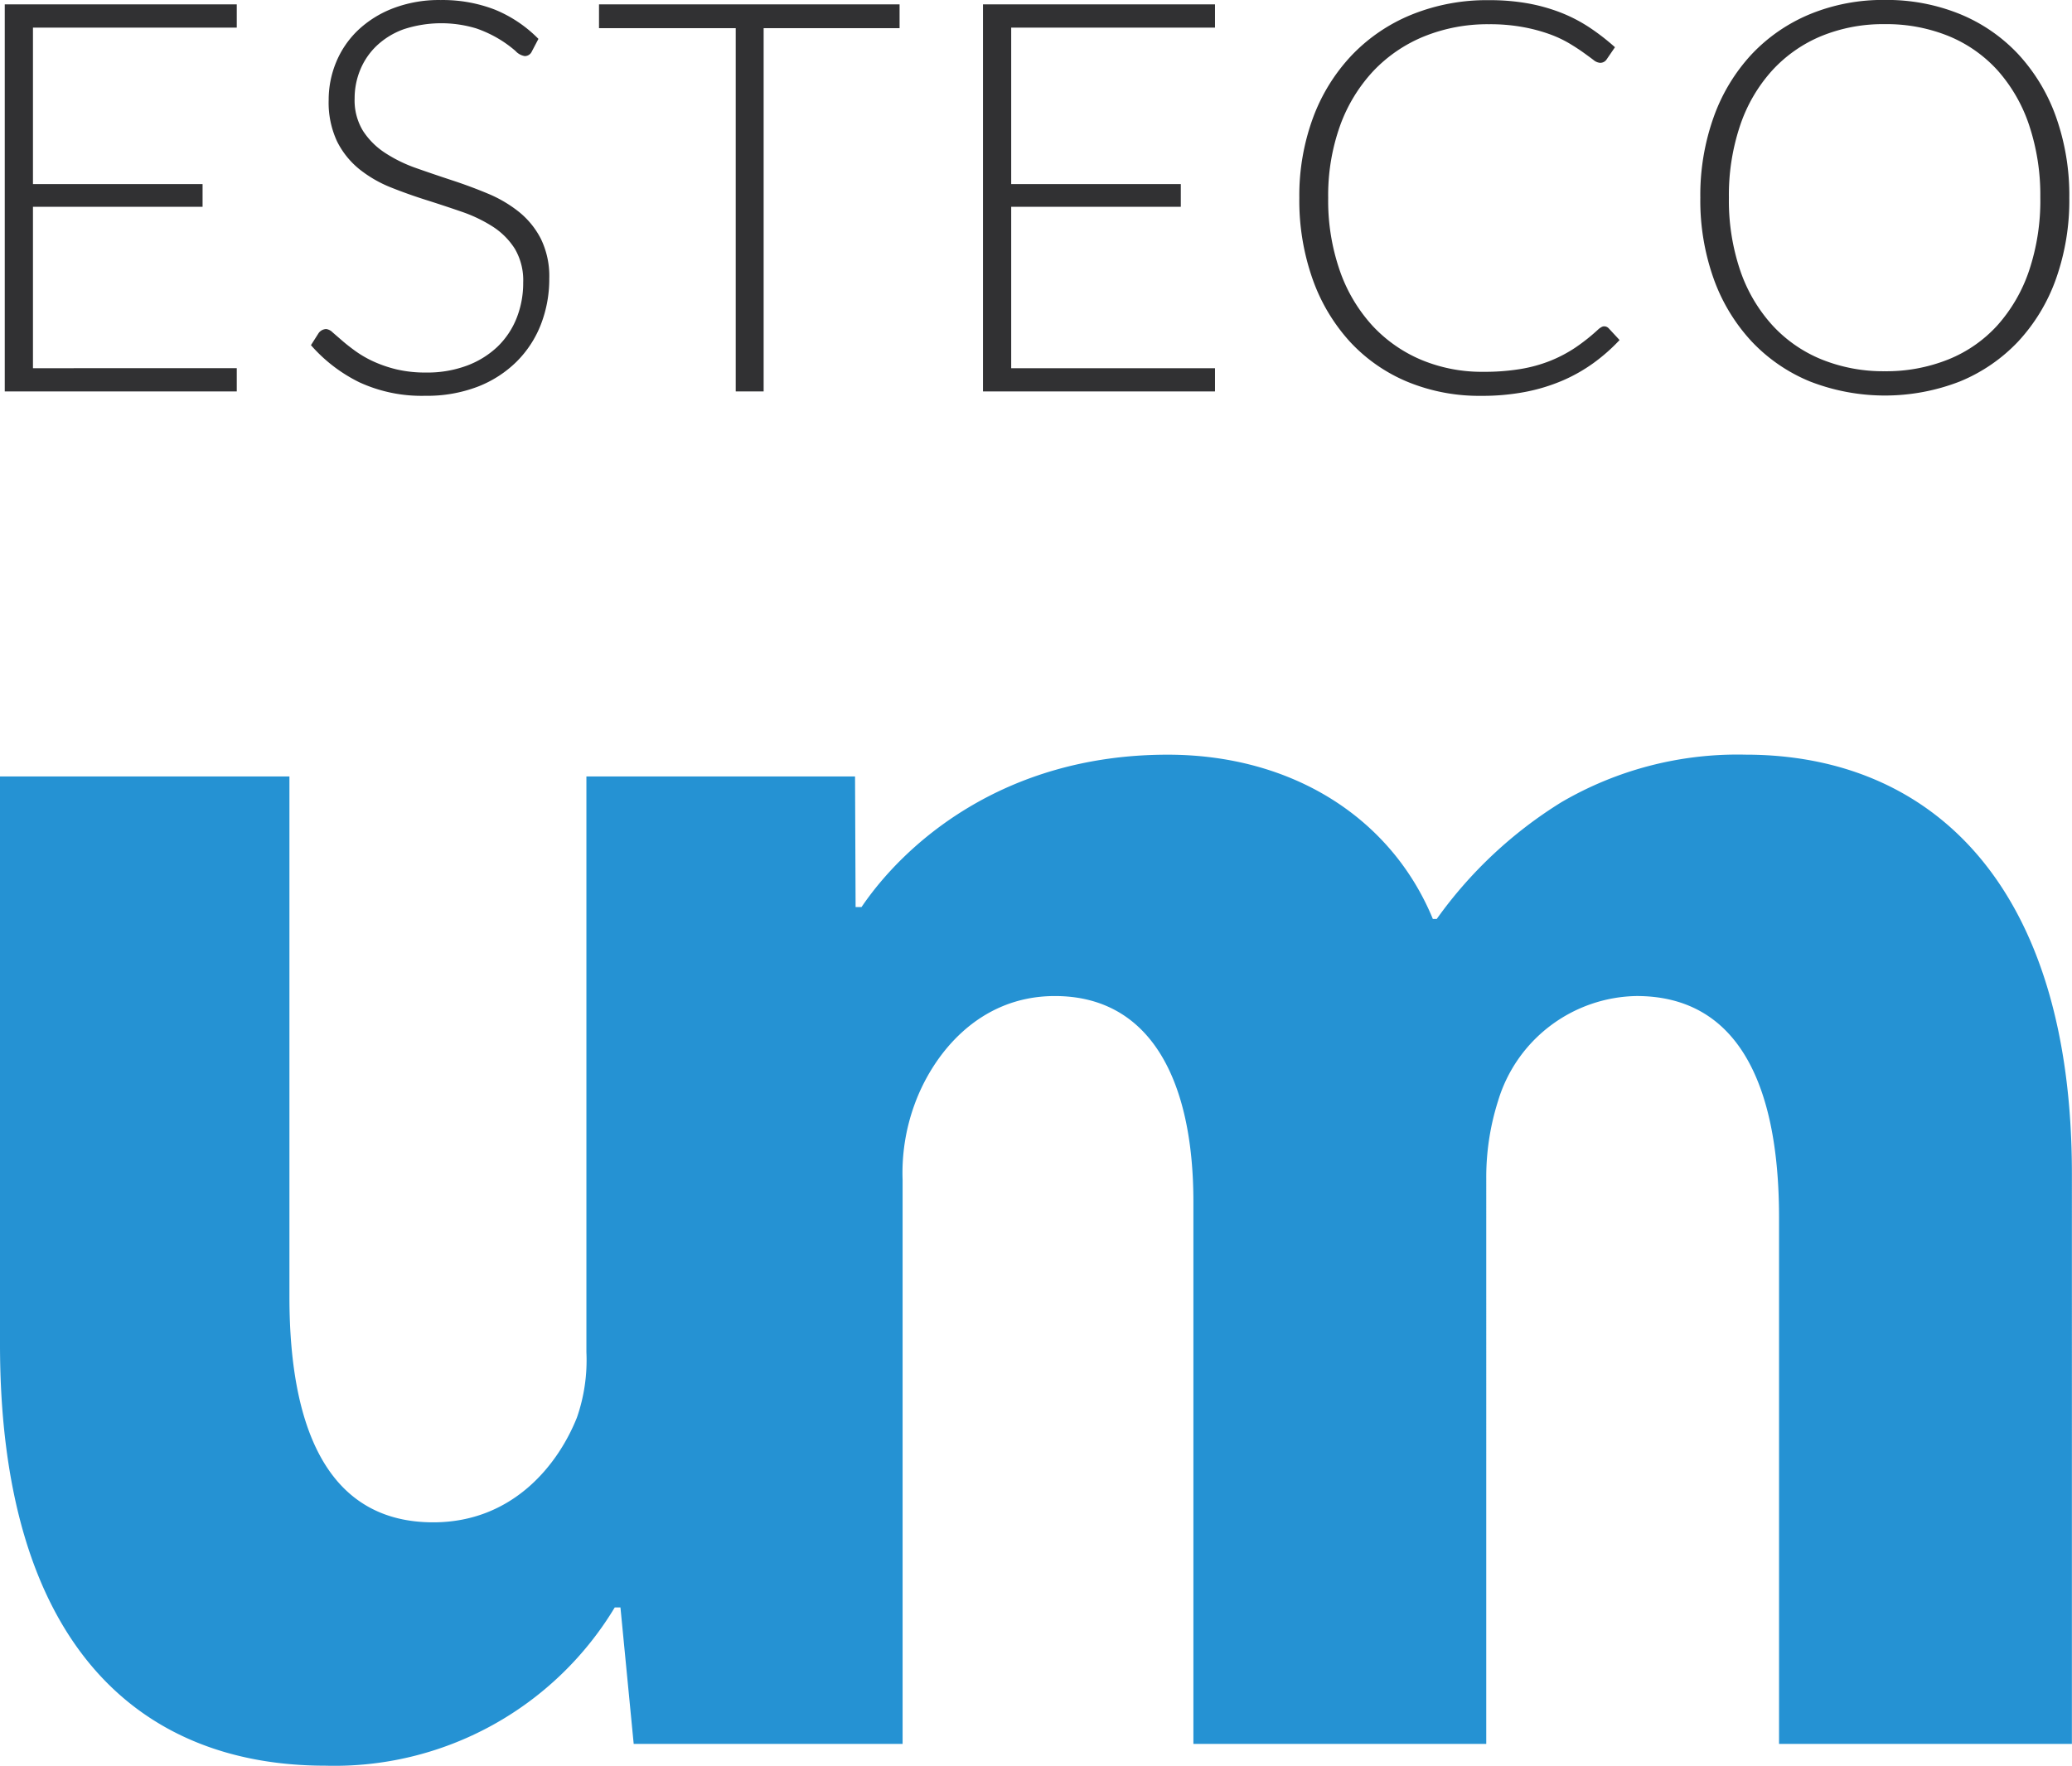
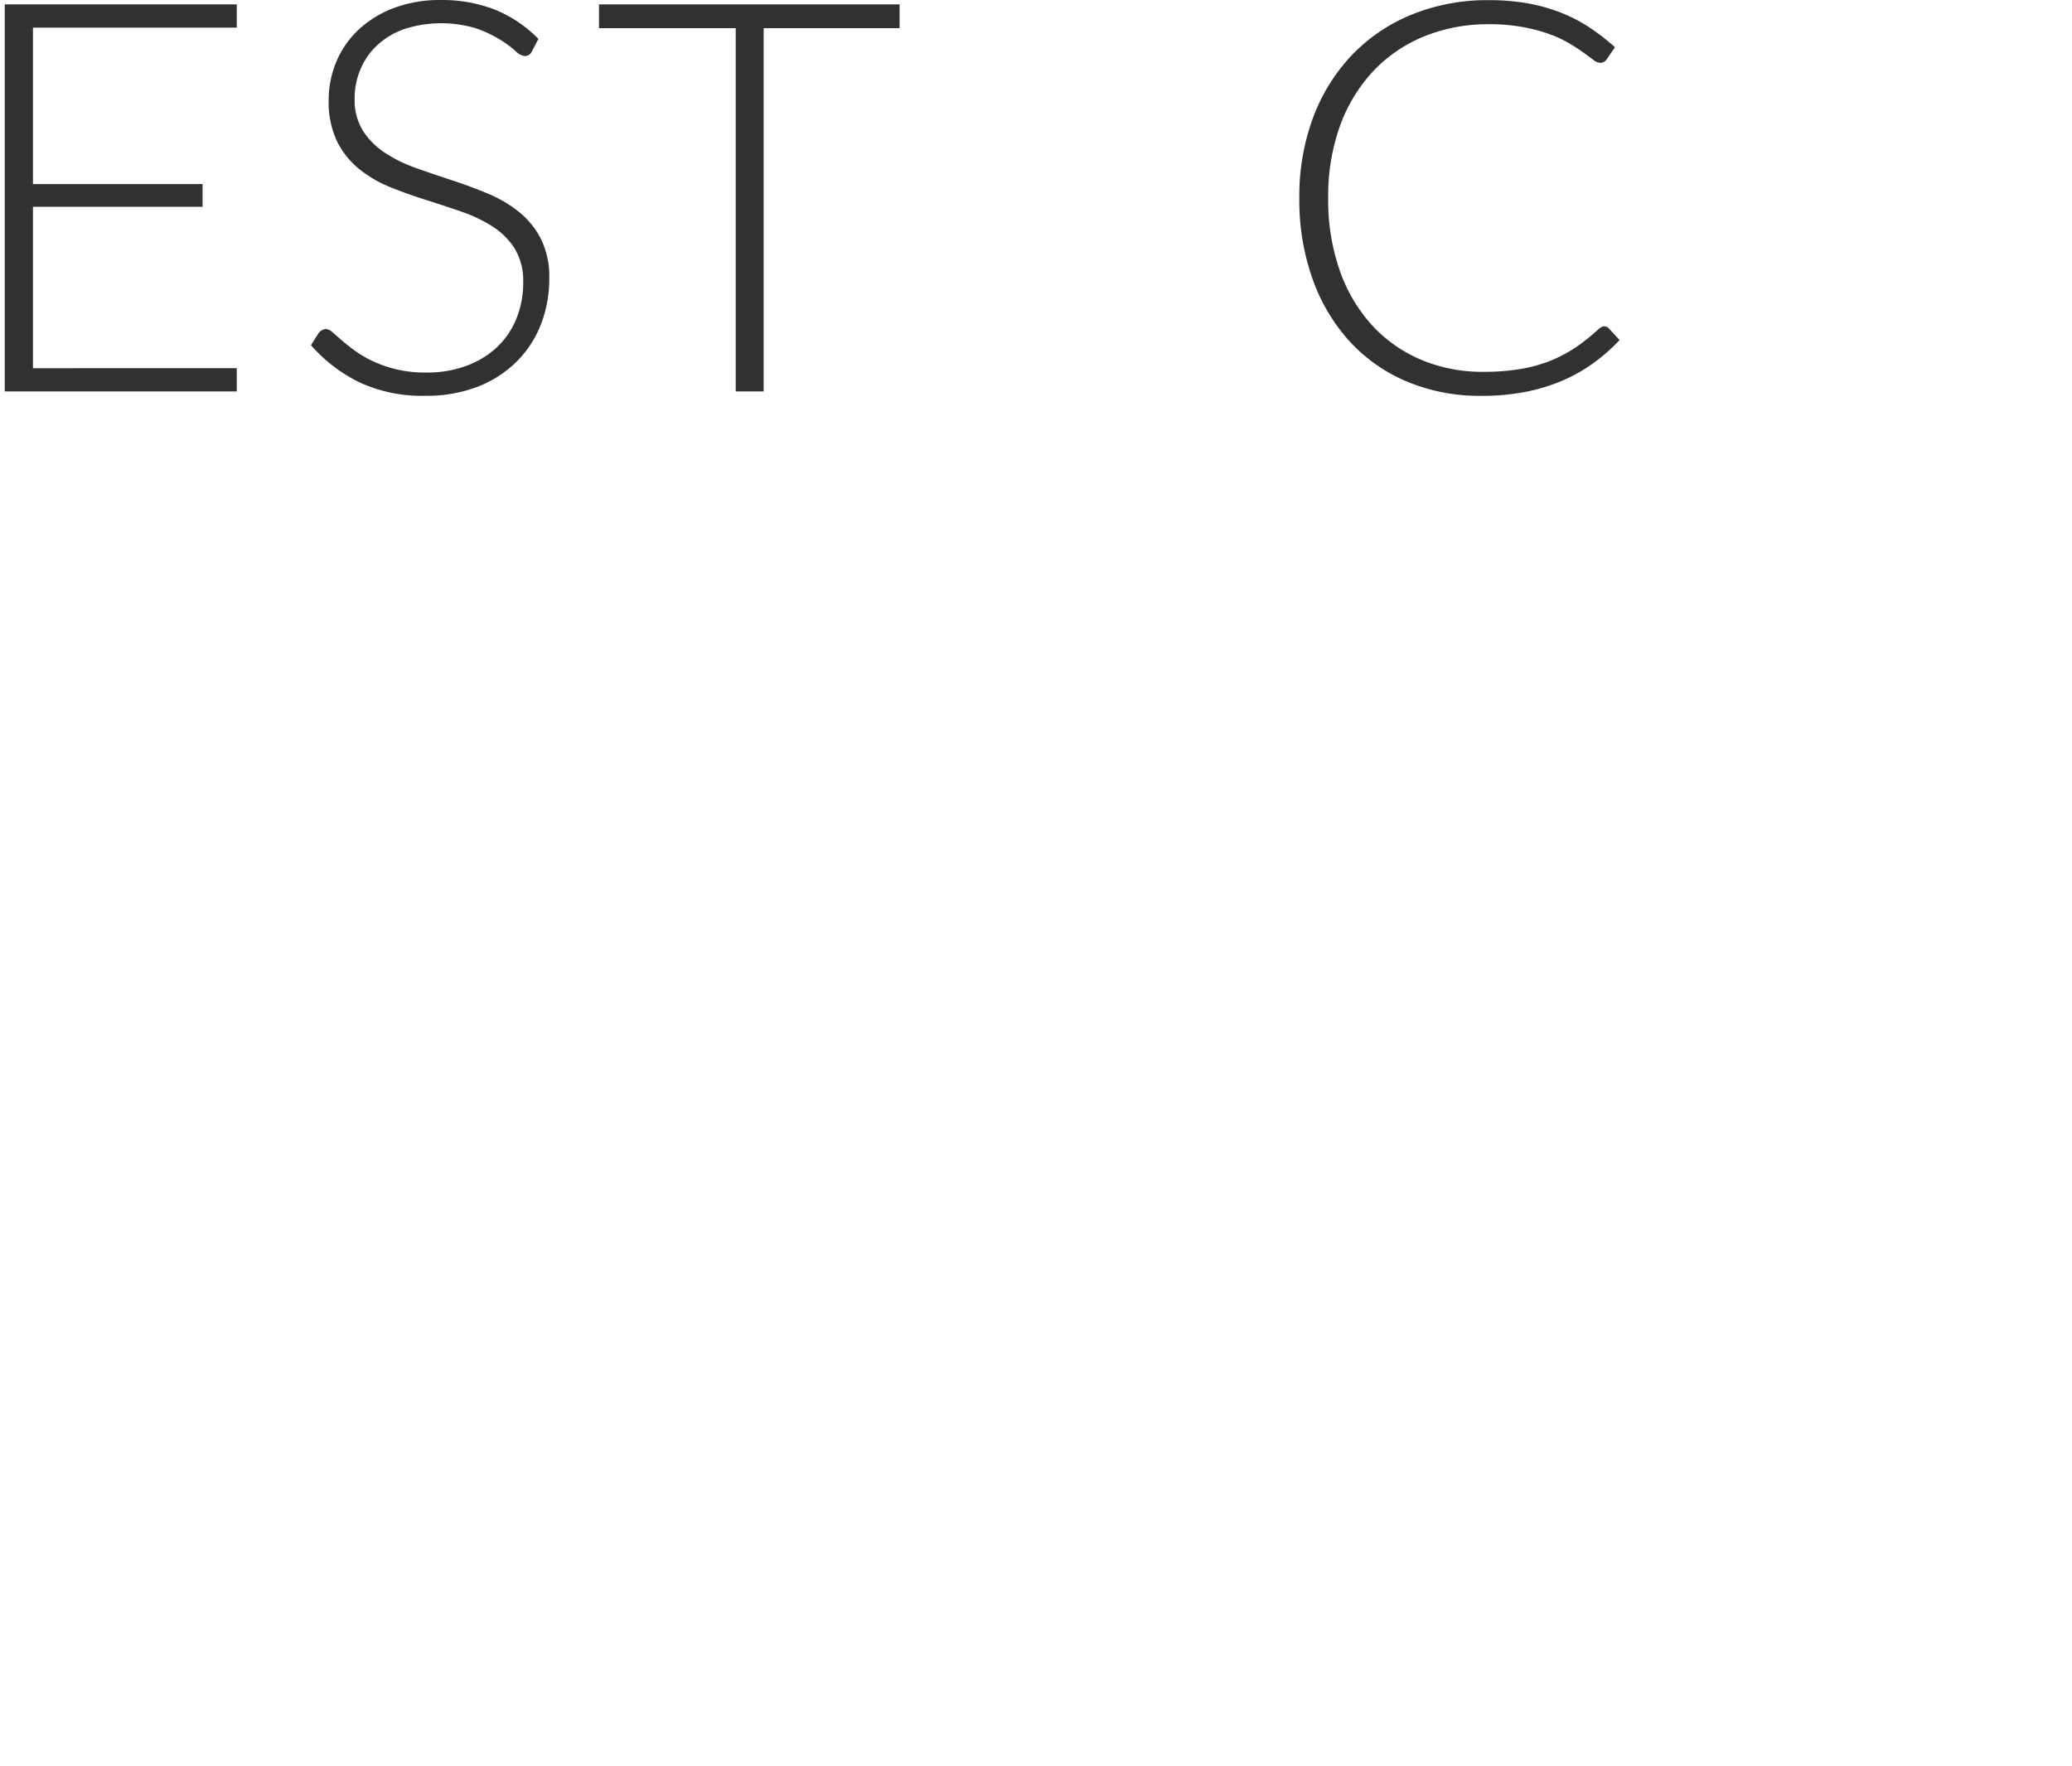
<svg xmlns="http://www.w3.org/2000/svg" id="Group_307" data-name="Group 307" width="122.761" height="104.623" viewBox="0 0 122.761 104.623">
  <g id="Group_304" data-name="Group 304" transform="translate(0 44.716)">
-     <path id="Path_458" data-name="Path 458" d="M131.606,67.484A20.679,20.679,0,0,0,120.7,70.3a25.635,25.635,0,0,0-7.387,6.917h-.233c-2.463-5.979-8.324-9.731-15.71-9.731-9.847,0-15.676,5.392-18.138,9.027h-.352l-.033-7.737H62.931v34.114a10.355,10.355,0,0,1-.56,3.868c-1.121,2.814-3.81,6.213-8.517,6.213-5.94,0-8.518-5.04-8.518-13.364V68.774H28.188V102.42c0,17.7,8.181,24.971,19.276,24.971a19.389,19.389,0,0,0,17.147-9.378h.337l.785,8.088H81.665V92.69a11.817,11.817,0,0,1,.7-4.456c1.056-2.93,3.752-6.447,8.323-6.447,5.627,0,8.206,4.924,8.206,12.193V126.1h17.351V92.573a14.914,14.914,0,0,1,.7-4.572,8.722,8.722,0,0,1,8.207-6.215c5.744,0,8.44,4.807,8.44,13.13V126.1h17.351V92.338C150.949,75.222,142.626,67.484,131.606,67.484Z" transform="translate(-28.188 -67.484)" fill="#2592d3" />
-   </g>
+     </g>
  <g id="Group_305" data-name="Group 305" transform="translate(0.282)">
    <path id="Path_459" data-name="Path 459" d="M42.311,21.058v1.379H30.236v9.27H40.285v1.345H30.236v9.564H42.311v1.377H28.565V21.058Z" transform="translate(-28.565 -20.799)" fill="#313133" />
    <path id="Path_460" data-name="Path 460" d="M65.9,23.76a.455.455,0,0,1-.42.275.938.938,0,0,1-.545-.3,6.983,6.983,0,0,0-.9-.664,7.191,7.191,0,0,0-1.422-.674,7.163,7.163,0,0,0-4.309.049,4.6,4.6,0,0,0-1.593.973,4.135,4.135,0,0,0-.976,1.426,4.407,4.407,0,0,0-.334,1.7,3.465,3.465,0,0,0,.5,1.928,4.446,4.446,0,0,0,1.307,1.3,8.5,8.5,0,0,0,1.841.9q1.031.364,2.119.721c.724.237,1.43.5,2.117.786a7.618,7.618,0,0,1,1.841,1.078,4.934,4.934,0,0,1,1.307,1.6,5.046,5.046,0,0,1,.5,2.358,7.431,7.431,0,0,1-.494,2.714A6.346,6.346,0,0,1,65,42.138a6.717,6.717,0,0,1-2.3,1.484,8.385,8.385,0,0,1-3.113.542,8.8,8.8,0,0,1-3.906-.8,9.174,9.174,0,0,1-2.868-2.2l.453-.712a.574.574,0,0,1,.454-.243.654.654,0,0,1,.373.194l.552.478q.325.285.78.616a6.469,6.469,0,0,0,1.055.617,7.543,7.543,0,0,0,1.379.479,7.424,7.424,0,0,0,1.769.193,6.725,6.725,0,0,0,2.436-.413,5.338,5.338,0,0,0,1.81-1.126A4.822,4.822,0,0,0,65,39.555a5.629,5.629,0,0,0,.388-2.1,3.687,3.687,0,0,0-.494-2,4.294,4.294,0,0,0-1.307-1.314,8.531,8.531,0,0,0-1.843-.883q-1.029-.356-2.118-.7T57.506,31.8a7.346,7.346,0,0,1-1.843-1.078,4.971,4.971,0,0,1-1.306-1.638,5.437,5.437,0,0,1-.494-2.455,5.819,5.819,0,0,1,.438-2.221,5.552,5.552,0,0,1,1.282-1.889,6.291,6.291,0,0,1,2.086-1.311,7.616,7.616,0,0,1,2.833-.494,8.582,8.582,0,0,1,3.2.566,7.713,7.713,0,0,1,2.589,1.736Z" transform="translate(-34.672 -20.712)" fill="#313133" />
    <path id="Path_461" data-name="Path 461" d="M93.435,21.058v1.41H85.381V43.992H83.727V22.468h-8.1v-1.41Z" transform="translate(-40.419 -20.799)" fill="#313133" />
-     <path id="Path_462" data-name="Path 462" d="M119.784,21.058v1.379H107.709v9.27h10.049v1.345H107.709v9.564h12.075v1.377H106.038V21.058Z" transform="translate(-48.08 -20.799)" fill="#313133" />
    <path id="Path_463" data-name="Path 463" d="M149.138,40.048a.374.374,0,0,1,.276.113l.649.7a10.768,10.768,0,0,1-1.556,1.37,9.645,9.645,0,0,1-1.84,1.038,10.794,10.794,0,0,1-2.187.664,13.536,13.536,0,0,1-2.619.234,11.161,11.161,0,0,1-4.367-.833,9.72,9.72,0,0,1-3.4-2.367,10.867,10.867,0,0,1-2.212-3.7,13.967,13.967,0,0,1-.793-4.829,13.332,13.332,0,0,1,.818-4.765,10.851,10.851,0,0,1,2.3-3.7,10.238,10.238,0,0,1,3.549-2.4,11.865,11.865,0,0,1,4.562-.851,12.891,12.891,0,0,1,2.286.186,10.573,10.573,0,0,1,1.936.535,9.126,9.126,0,0,1,1.694.867,13.2,13.2,0,0,1,1.556,1.2l-.5.73a.449.449,0,0,1-.4.193.693.693,0,0,1-.373-.168q-.227-.172-.575-.423c-.232-.167-.513-.352-.842-.55a6.956,6.956,0,0,0-1.177-.553,9.892,9.892,0,0,0-1.572-.42,10.77,10.77,0,0,0-2.026-.171,10.015,10.015,0,0,0-3.841.72,8.619,8.619,0,0,0-3.015,2.058,9.433,9.433,0,0,0-1.97,3.243,12.249,12.249,0,0,0-.7,4.27,12.63,12.63,0,0,0,.7,4.344,9.388,9.388,0,0,0,1.928,3.234,8.388,8.388,0,0,0,2.91,2.026,9.3,9.3,0,0,0,3.639.7,13.2,13.2,0,0,0,2.195-.162,8.52,8.52,0,0,0,1.776-.486,8.094,8.094,0,0,0,1.507-.794,11.511,11.511,0,0,0,1.377-1.1,1.1,1.1,0,0,1,.155-.105A.335.335,0,0,1,149.138,40.048Z" transform="translate(-54.389 -20.712)" fill="#313133" />
-     <path id="Path_464" data-name="Path 464" d="M184.708,32.43a13.917,13.917,0,0,1-.794,4.822,10.711,10.711,0,0,1-2.235,3.695,9.924,9.924,0,0,1-3.453,2.368,12.252,12.252,0,0,1-8.883,0,9.907,9.907,0,0,1-3.452-2.368,10.775,10.775,0,0,1-2.244-3.695,13.794,13.794,0,0,1-.8-4.822,13.748,13.748,0,0,1,.8-4.805,10.775,10.775,0,0,1,2.244-3.7,10,10,0,0,1,3.452-2.374,11.351,11.351,0,0,1,4.425-.842,11.5,11.5,0,0,1,4.458.836,9.839,9.839,0,0,1,3.453,2.374,10.78,10.78,0,0,1,2.235,3.7A13.87,13.87,0,0,1,184.708,32.43Zm-1.718,0a13.085,13.085,0,0,0-.665-4.311,9.307,9.307,0,0,0-1.871-3.243,8.032,8.032,0,0,0-2.911-2.033,9.786,9.786,0,0,0-3.776-.7,9.645,9.645,0,0,0-3.735.7,8.213,8.213,0,0,0-2.918,2.033,9.238,9.238,0,0,0-1.9,3.243,12.926,12.926,0,0,0-.674,4.311,12.9,12.9,0,0,0,.674,4.319,9.251,9.251,0,0,0,1.9,3.234,8.1,8.1,0,0,0,2.918,2.026,9.726,9.726,0,0,0,3.735.7,9.869,9.869,0,0,0,3.776-.7,7.925,7.925,0,0,0,2.911-2.026,9.32,9.32,0,0,0,1.871-3.234A13.063,13.063,0,0,0,182.991,32.43Z" transform="translate(-62.389 -20.712)" fill="#313133" />
  </g>
</svg>